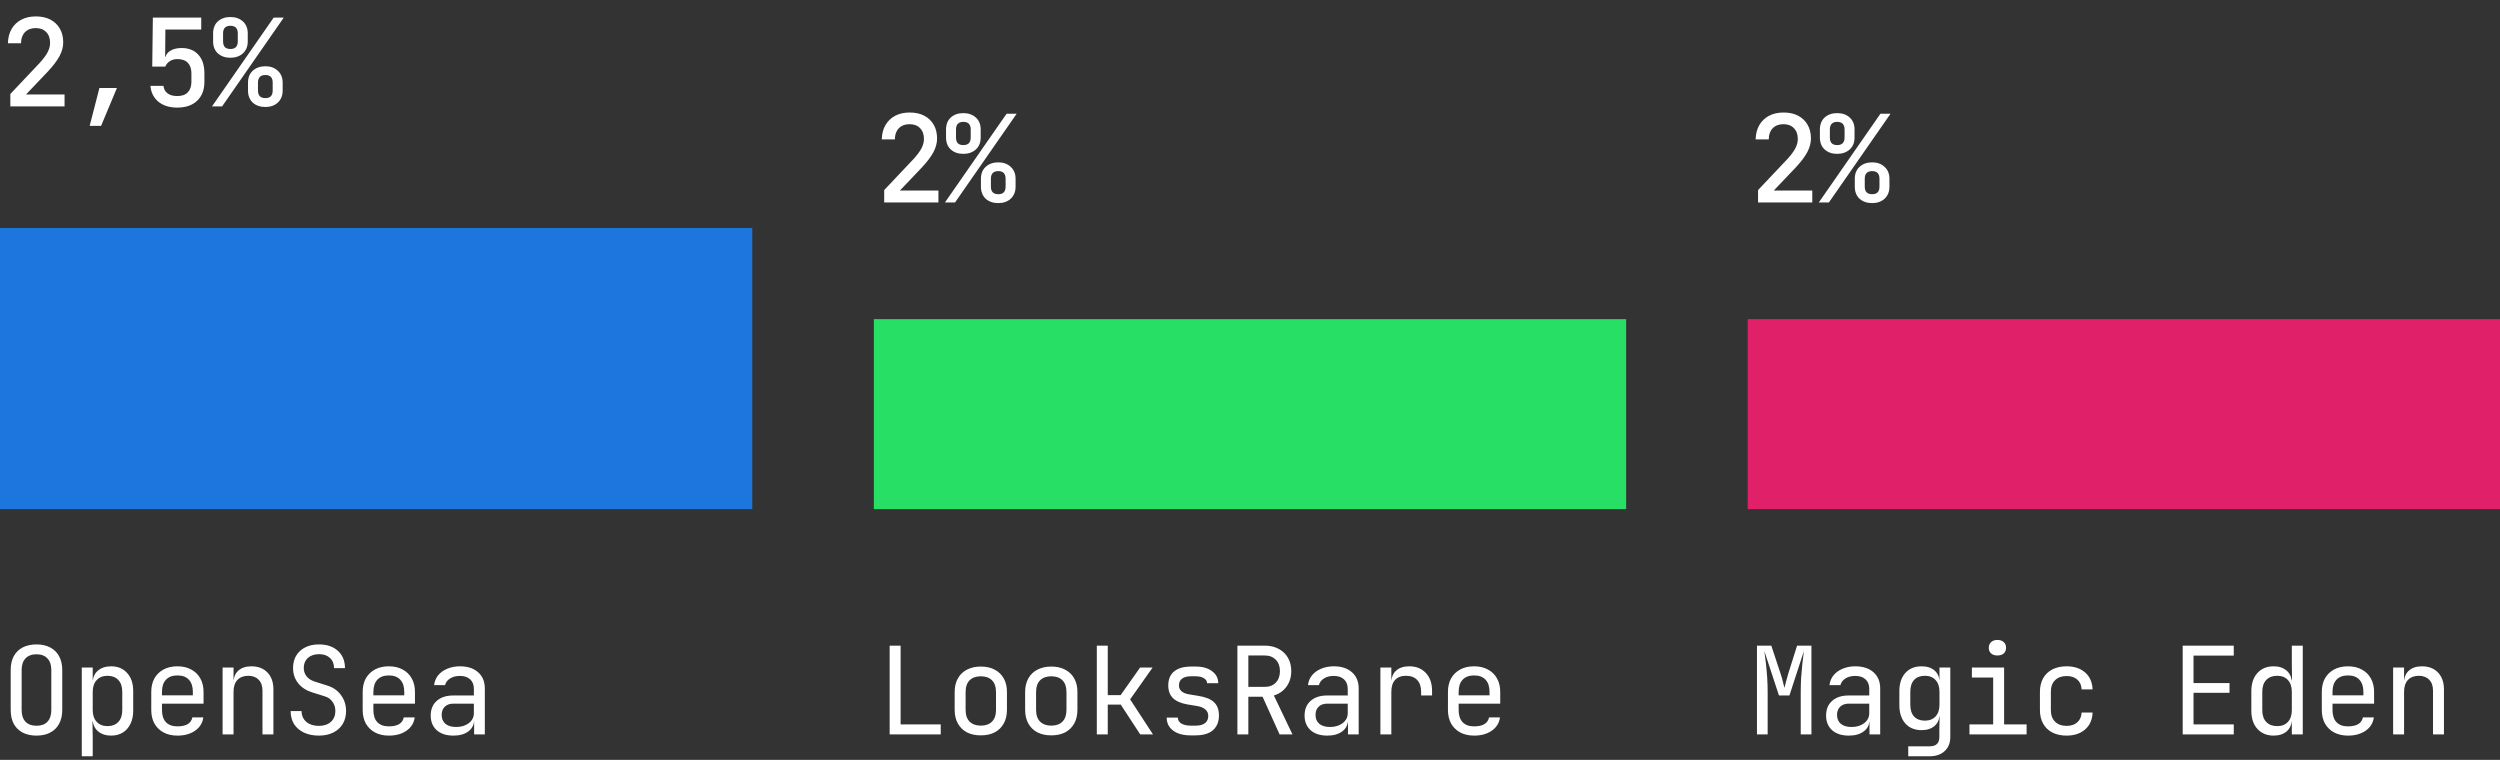
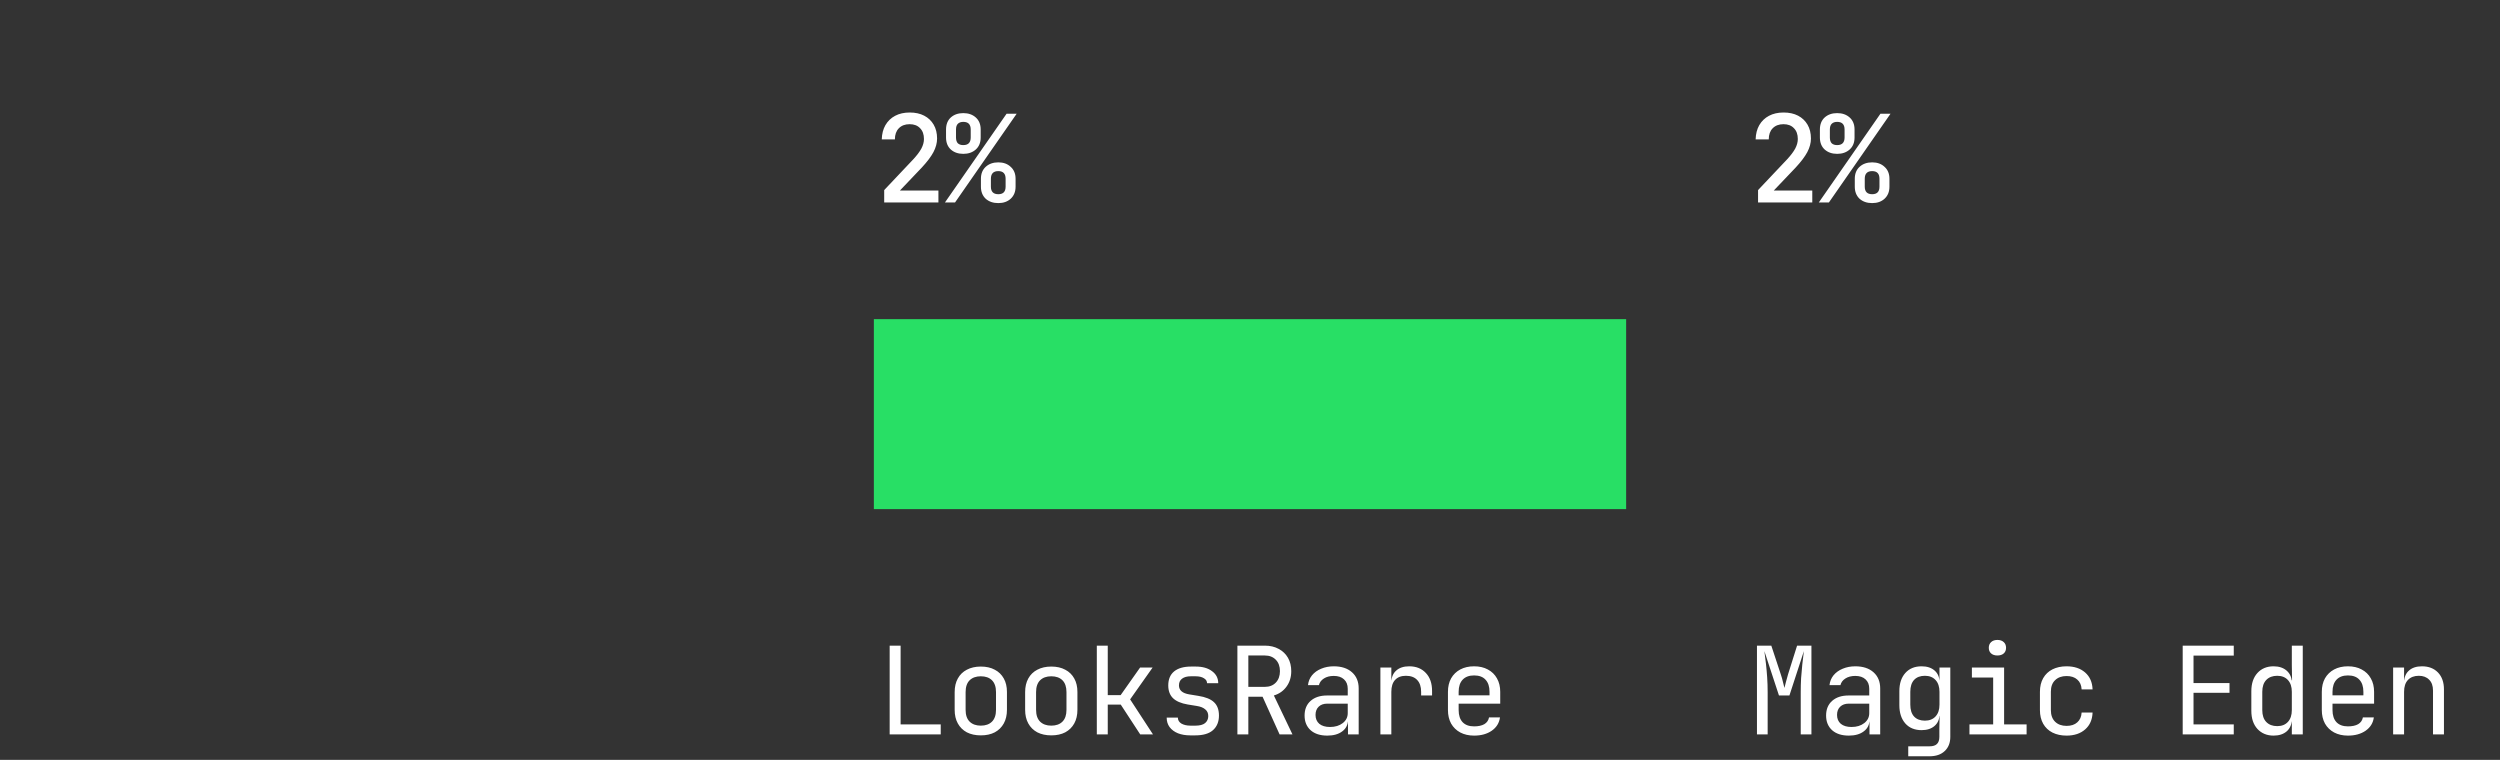
<svg xmlns="http://www.w3.org/2000/svg" width="329" height="100" viewBox="0 0 329 100" fill="none">
  <rect x="0" y="0" width="329" height="100" fill="#333333" stroke="none" />
-   <path d="M4.8 96.806C4.096 96.806 3.488 96.673 2.976 96.406C2.475 96.14 2.085 95.756 1.808 95.254C1.541 94.743 1.408 94.14 1.408 93.447V88.166C1.408 87.463 1.541 86.86 1.808 86.359C2.085 85.857 2.475 85.473 2.976 85.207C3.488 84.94 4.096 84.806 4.8 84.806C5.504 84.806 6.107 84.94 6.608 85.207C7.12 85.473 7.509 85.857 7.776 86.359C8.053 86.86 8.192 87.457 8.192 88.15V93.447C8.192 94.14 8.053 94.743 7.776 95.254C7.509 95.756 7.12 96.14 6.608 96.406C6.107 96.673 5.504 96.806 4.8 96.806ZM4.8 95.51C5.429 95.51 5.909 95.335 6.24 94.983C6.581 94.62 6.752 94.108 6.752 93.447V88.166C6.752 87.505 6.581 86.999 6.24 86.647C5.909 86.284 5.429 86.103 4.8 86.103C4.181 86.103 3.701 86.284 3.36 86.647C3.019 86.999 2.848 87.505 2.848 88.166V93.447C2.848 94.108 3.019 94.62 3.36 94.983C3.701 95.335 4.181 95.51 4.8 95.51ZM10.762 99.526V87.847H12.202V89.526H12.49L12.202 89.862C12.202 89.191 12.42 88.662 12.858 88.278C13.306 87.884 13.892 87.686 14.618 87.686C15.503 87.686 16.207 87.98 16.73 88.567C17.263 89.142 17.53 89.937 17.53 90.951V93.526C17.53 94.198 17.407 94.78 17.162 95.27C16.927 95.761 16.591 96.14 16.154 96.406C15.727 96.673 15.215 96.806 14.618 96.806C13.903 96.806 13.322 96.609 12.874 96.215C12.426 95.82 12.202 95.292 12.202 94.63L12.49 94.966H12.17L12.202 96.966V99.526H10.762ZM14.138 95.558C14.746 95.558 15.22 95.377 15.562 95.014C15.914 94.652 16.09 94.129 16.09 93.447V91.046C16.09 90.364 15.914 89.841 15.562 89.478C15.22 89.116 14.746 88.934 14.138 88.934C13.551 88.934 13.082 89.121 12.73 89.495C12.378 89.868 12.202 90.385 12.202 91.046V93.447C12.202 94.108 12.378 94.625 12.73 94.999C13.082 95.372 13.551 95.558 14.138 95.558ZM23.348 96.806C22.654 96.806 22.046 96.668 21.523 96.391C21.012 96.113 20.611 95.724 20.323 95.222C20.046 94.71 19.907 94.118 19.907 93.447V91.046C19.907 90.364 20.046 89.772 20.323 89.27C20.611 88.769 21.012 88.38 21.523 88.103C22.046 87.825 22.654 87.686 23.348 87.686C24.041 87.686 24.643 87.825 25.155 88.103C25.678 88.38 26.078 88.769 26.355 89.27C26.643 89.772 26.788 90.364 26.788 91.046V92.599H21.316V93.447C21.316 94.14 21.491 94.673 21.843 95.046C22.195 95.409 22.697 95.591 23.348 95.591C23.902 95.591 24.35 95.495 24.692 95.302C25.033 95.1 25.241 94.801 25.316 94.406H26.756C26.66 95.142 26.297 95.729 25.668 96.166C25.049 96.593 24.276 96.806 23.348 96.806ZM25.38 91.638V91.046C25.38 90.353 25.203 89.82 24.852 89.447C24.51 89.073 24.009 88.886 23.348 88.886C22.697 88.886 22.195 89.073 21.843 89.447C21.491 89.82 21.316 90.353 21.316 91.046V91.51H25.491L25.38 91.638ZM29.293 96.647V87.847H30.733V89.526H31.037L30.733 89.862C30.733 89.169 30.941 88.636 31.357 88.263C31.773 87.879 32.349 87.686 33.085 87.686C33.971 87.686 34.675 87.959 35.197 88.502C35.72 89.046 35.981 89.788 35.981 90.727V96.647H34.541V90.886C34.541 90.257 34.371 89.777 34.029 89.447C33.699 89.105 33.245 88.934 32.669 88.934C32.072 88.934 31.597 89.116 31.245 89.478C30.904 89.841 30.733 90.364 30.733 91.046V96.647H29.293ZM41.959 96.806C41.212 96.806 40.556 96.673 39.991 96.406C39.436 96.14 39.004 95.766 38.695 95.287C38.396 94.796 38.247 94.225 38.247 93.575H39.687C39.687 94.161 39.895 94.636 40.311 94.999C40.727 95.35 41.276 95.526 41.959 95.526C42.62 95.526 43.148 95.35 43.543 94.999C43.938 94.636 44.135 94.161 44.135 93.575C44.135 93.116 44.012 92.716 43.767 92.374C43.532 92.022 43.207 91.782 42.791 91.654L41.063 91.111C40.284 90.865 39.671 90.46 39.223 89.894C38.786 89.329 38.567 88.673 38.567 87.927C38.567 86.977 38.876 86.22 39.495 85.654C40.124 85.089 40.956 84.806 41.991 84.806C43.026 84.806 43.852 85.089 44.471 85.654C45.09 86.22 45.399 86.977 45.399 87.927H43.959C43.959 87.361 43.778 86.913 43.415 86.582C43.063 86.252 42.588 86.087 41.991 86.087C41.383 86.087 40.892 86.252 40.519 86.582C40.156 86.913 39.975 87.35 39.975 87.894C39.975 88.321 40.098 88.689 40.343 88.999C40.588 89.308 40.924 89.532 41.351 89.671L43.143 90.246C43.879 90.481 44.46 90.897 44.887 91.495C45.324 92.092 45.543 92.785 45.543 93.575C45.543 94.225 45.394 94.796 45.095 95.287C44.807 95.766 44.391 96.14 43.847 96.406C43.314 96.673 42.684 96.806 41.959 96.806ZM51.169 96.806C50.475 96.806 49.867 96.668 49.345 96.391C48.833 96.113 48.433 95.724 48.145 95.222C47.867 94.71 47.729 94.118 47.729 93.447V91.046C47.729 90.364 47.867 89.772 48.145 89.27C48.433 88.769 48.833 88.38 49.345 88.103C49.867 87.825 50.475 87.686 51.169 87.686C51.862 87.686 52.465 87.825 52.977 88.103C53.499 88.38 53.899 88.769 54.177 89.27C54.465 89.772 54.609 90.364 54.609 91.046V92.599H49.137V93.447C49.137 94.14 49.313 94.673 49.665 95.046C50.017 95.409 50.518 95.591 51.169 95.591C51.723 95.591 52.171 95.495 52.513 95.302C52.854 95.1 53.062 94.801 53.137 94.406H54.577C54.481 95.142 54.118 95.729 53.489 96.166C52.87 96.593 52.097 96.806 51.169 96.806ZM53.201 91.638V91.046C53.201 90.353 53.025 89.82 52.673 89.447C52.331 89.073 51.83 88.886 51.169 88.886C50.518 88.886 50.017 89.073 49.665 89.447C49.313 89.82 49.137 90.353 49.137 91.046V91.51H53.313L53.201 91.638ZM59.675 96.806C58.746 96.806 58.016 96.572 57.483 96.103C56.949 95.623 56.682 94.977 56.682 94.166C56.682 93.345 56.949 92.7 57.483 92.231C58.016 91.761 58.736 91.526 59.642 91.526H62.362V90.647C62.362 90.113 62.197 89.697 61.867 89.398C61.547 89.1 61.099 88.951 60.523 88.951C60.011 88.951 59.578 89.062 59.227 89.287C58.874 89.51 58.656 89.804 58.571 90.166H57.13C57.184 89.676 57.36 89.244 57.658 88.871C57.968 88.497 58.368 88.209 58.858 88.007C59.36 87.793 59.914 87.686 60.523 87.686C61.536 87.686 62.336 87.948 62.922 88.471C63.509 88.993 63.803 89.703 63.803 90.599V96.647H62.395V94.966H62.154L62.395 94.727C62.395 95.367 62.144 95.873 61.642 96.246C61.152 96.62 60.496 96.806 59.675 96.806ZM60.026 95.671C60.709 95.671 61.269 95.5 61.706 95.159C62.144 94.817 62.362 94.38 62.362 93.847V92.599H59.675C59.194 92.599 58.816 92.732 58.538 92.999C58.261 93.265 58.123 93.628 58.123 94.087C58.123 94.577 58.288 94.966 58.618 95.254C58.96 95.532 59.429 95.671 60.026 95.671Z" fill="white" />
-   <path d="M1.36 14V12.368L5.216 8.288C5.685 7.776 6.032 7.312 6.256 6.896C6.48 6.469 6.592 6.053 6.592 5.648C6.592 5.04 6.421 4.565 6.08 4.224C5.749 3.872 5.291 3.696 4.704 3.696C4.107 3.696 3.632 3.877 3.28 4.24C2.939 4.592 2.768 5.077 2.768 5.696H1.04C1.061 4.971 1.221 4.347 1.52 3.824C1.829 3.291 2.256 2.88 2.8 2.592C3.344 2.304 3.984 2.16 4.72 2.16C5.456 2.16 6.091 2.299 6.624 2.576C7.157 2.853 7.573 3.248 7.872 3.76C8.171 4.272 8.32 4.88 8.32 5.584C8.32 6.171 8.16 6.768 7.84 7.376C7.52 7.973 7.008 8.651 6.304 9.408L3.424 12.432H8.496V14H1.36ZM11.802 16.56L13.082 11.584H15.386L13.306 16.56H11.802ZM23.316 14.16C22.302 14.16 21.481 13.904 20.852 13.392C20.222 12.869 19.87 12.171 19.796 11.296H21.508C21.561 11.723 21.742 12.053 22.052 12.288C22.361 12.523 22.788 12.64 23.331 12.64C23.939 12.64 24.398 12.48 24.707 12.16C25.027 11.829 25.188 11.371 25.188 10.784V9.648C25.188 9.051 25.033 8.592 24.724 8.272C24.414 7.941 23.956 7.776 23.348 7.776C22.963 7.776 22.633 7.867 22.355 8.048C22.078 8.219 21.875 8.459 21.747 8.768H20.035L20.116 2.32H26.483V3.888H21.764L21.732 7.52H22.18L21.715 7.936C21.715 7.435 21.913 7.04 22.308 6.752C22.702 6.464 23.23 6.32 23.892 6.32C24.841 6.32 25.577 6.613 26.099 7.2C26.633 7.776 26.899 8.592 26.899 9.648V10.784C26.899 11.819 26.585 12.64 25.956 13.248C25.326 13.856 24.446 14.16 23.316 14.16ZM27.901 14L36.013 2.32H37.341L29.229 14H27.901ZM34.925 14.08C34.243 14.08 33.688 13.888 33.261 13.504C32.845 13.109 32.637 12.581 32.637 11.92V10.88C32.637 10.219 32.845 9.696 33.261 9.312C33.688 8.917 34.243 8.72 34.925 8.72C35.597 8.72 36.141 8.917 36.557 9.312C36.984 9.696 37.197 10.219 37.197 10.88V11.92C37.197 12.581 36.984 13.109 36.557 13.504C36.141 13.888 35.597 14.08 34.925 14.08ZM34.925 12.912C35.565 12.912 35.885 12.581 35.885 11.92V10.88C35.885 10.208 35.565 9.872 34.925 9.872C34.275 9.872 33.949 10.208 33.949 10.88V11.92C33.949 12.581 34.275 12.912 34.925 12.912ZM30.317 7.6C29.645 7.6 29.096 7.408 28.669 7.024C28.253 6.64 28.045 6.112 28.045 5.44V4.4C28.045 3.728 28.253 3.2 28.669 2.816C29.096 2.432 29.645 2.24 30.317 2.24C30.989 2.24 31.539 2.432 31.965 2.816C32.392 3.2 32.605 3.728 32.605 4.4V5.44C32.605 6.112 32.392 6.64 31.965 7.024C31.539 7.408 30.989 7.6 30.317 7.6ZM30.317 6.448C30.968 6.448 31.293 6.112 31.293 5.44V4.4C31.293 3.728 30.968 3.392 30.317 3.392C30.008 3.392 29.768 3.477 29.597 3.648C29.437 3.808 29.357 4.059 29.357 4.4V5.44C29.357 5.781 29.437 6.037 29.597 6.208C29.768 6.368 30.008 6.448 30.317 6.448Z" fill="white" />
  <path d="M116.36 26.646V25.015L120.216 20.934C120.685 20.422 121.032 19.959 121.256 19.543C121.48 19.116 121.592 18.7 121.592 18.294C121.592 17.686 121.421 17.212 121.08 16.87C120.749 16.518 120.291 16.343 119.704 16.343C119.107 16.343 118.632 16.524 118.28 16.887C117.939 17.238 117.768 17.724 117.768 18.343H116.04C116.061 17.617 116.221 16.993 116.52 16.471C116.829 15.937 117.256 15.527 117.8 15.239C118.344 14.95 118.984 14.806 119.72 14.806C120.456 14.806 121.091 14.945 121.624 15.223C122.157 15.5 122.573 15.895 122.872 16.407C123.171 16.919 123.32 17.526 123.32 18.23C123.32 18.817 123.16 19.415 122.84 20.023C122.52 20.62 122.008 21.297 121.304 22.055L118.424 25.078H123.496V26.646H116.36ZM124.354 26.646L132.466 14.966H133.794L125.682 26.646H124.354ZM131.378 26.727C130.695 26.727 130.14 26.535 129.714 26.151C129.298 25.756 129.09 25.228 129.09 24.567V23.526C129.09 22.865 129.298 22.343 129.714 21.959C130.14 21.564 130.695 21.366 131.378 21.366C132.05 21.366 132.594 21.564 133.01 21.959C133.436 22.343 133.65 22.865 133.65 23.526V24.567C133.65 25.228 133.436 25.756 133.01 26.151C132.594 26.535 132.05 26.727 131.378 26.727ZM131.378 25.558C132.018 25.558 132.338 25.228 132.338 24.567V23.526C132.338 22.855 132.018 22.518 131.378 22.518C130.727 22.518 130.402 22.855 130.402 23.526V24.567C130.402 25.228 130.727 25.558 131.378 25.558ZM126.77 20.247C126.098 20.247 125.548 20.055 125.122 19.671C124.706 19.287 124.498 18.759 124.498 18.087V17.047C124.498 16.375 124.706 15.847 125.122 15.463C125.548 15.079 126.098 14.886 126.77 14.886C127.442 14.886 127.991 15.079 128.418 15.463C128.844 15.847 129.058 16.375 129.058 17.047V18.087C129.058 18.759 128.844 19.287 128.418 19.671C127.991 20.055 127.442 20.247 126.77 20.247ZM126.77 19.095C127.42 19.095 127.746 18.759 127.746 18.087V17.047C127.746 16.375 127.42 16.038 126.77 16.038C126.46 16.038 126.22 16.124 126.05 16.294C125.89 16.454 125.81 16.705 125.81 17.047V18.087C125.81 18.428 125.89 18.684 126.05 18.855C126.22 19.015 126.46 19.095 126.77 19.095Z" fill="white" />
  <path d="M231.36 26.646V25.015L235.216 20.934C235.685 20.422 236.032 19.959 236.256 19.543C236.48 19.116 236.592 18.7 236.592 18.294C236.592 17.686 236.421 17.212 236.08 16.87C235.749 16.518 235.291 16.343 234.704 16.343C234.107 16.343 233.632 16.524 233.28 16.887C232.939 17.238 232.768 17.724 232.768 18.343H231.04C231.061 17.617 231.221 16.993 231.52 16.471C231.829 15.937 232.256 15.527 232.8 15.239C233.344 14.95 233.984 14.806 234.72 14.806C235.456 14.806 236.091 14.945 236.624 15.223C237.157 15.5 237.573 15.895 237.872 16.407C238.171 16.919 238.32 17.526 238.32 18.23C238.32 18.817 238.16 19.415 237.84 20.023C237.52 20.62 237.008 21.297 236.304 22.055L233.424 25.078H238.496V26.646H231.36ZM239.354 26.646L247.466 14.966H248.794L240.682 26.646H239.354ZM246.378 26.727C245.695 26.727 245.14 26.535 244.714 26.151C244.298 25.756 244.09 25.228 244.09 24.567V23.526C244.09 22.865 244.298 22.343 244.714 21.959C245.14 21.564 245.695 21.366 246.378 21.366C247.05 21.366 247.594 21.564 248.01 21.959C248.436 22.343 248.65 22.865 248.65 23.526V24.567C248.65 25.228 248.436 25.756 248.01 26.151C247.594 26.535 247.05 26.727 246.378 26.727ZM246.378 25.558C247.018 25.558 247.338 25.228 247.338 24.567V23.526C247.338 22.855 247.018 22.518 246.378 22.518C245.727 22.518 245.402 22.855 245.402 23.526V24.567C245.402 25.228 245.727 25.558 246.378 25.558ZM241.77 20.247C241.098 20.247 240.548 20.055 240.122 19.671C239.706 19.287 239.498 18.759 239.498 18.087V17.047C239.498 16.375 239.706 15.847 240.122 15.463C240.548 15.079 241.098 14.886 241.77 14.886C242.442 14.886 242.991 15.079 243.418 15.463C243.844 15.847 244.058 16.375 244.058 17.047V18.087C244.058 18.759 243.844 19.287 243.418 19.671C242.991 20.055 242.442 20.247 241.77 20.247ZM241.77 19.095C242.42 19.095 242.746 18.759 242.746 18.087V17.047C242.746 16.375 242.42 16.038 241.77 16.038C241.46 16.038 241.22 16.124 241.05 16.294C240.89 16.454 240.81 16.705 240.81 17.047V18.087C240.81 18.428 240.89 18.684 241.05 18.855C241.22 19.015 241.46 19.095 241.77 19.095Z" fill="white" />
  <path d="M117.08 96.647V84.966H118.52V95.335H123.8V96.647H117.08ZM129.074 96.775C128.37 96.775 127.756 96.641 127.234 96.374C126.722 96.097 126.327 95.708 126.05 95.207C125.772 94.705 125.634 94.108 125.634 93.415V91.079C125.634 90.385 125.772 89.788 126.05 89.287C126.327 88.785 126.722 88.401 127.234 88.135C127.756 87.857 128.37 87.719 129.074 87.719C129.788 87.719 130.402 87.857 130.914 88.135C131.426 88.401 131.82 88.785 132.098 89.287C132.375 89.777 132.514 90.369 132.514 91.062V93.415C132.514 94.108 132.375 94.705 132.098 95.207C131.82 95.708 131.426 96.097 130.914 96.374C130.402 96.641 129.788 96.775 129.074 96.775ZM129.074 95.495C129.703 95.495 130.194 95.319 130.546 94.966C130.898 94.615 131.074 94.097 131.074 93.415V91.079C131.074 90.396 130.898 89.879 130.546 89.526C130.194 89.174 129.703 88.999 129.074 88.999C128.455 88.999 127.964 89.174 127.602 89.526C127.25 89.879 127.074 90.396 127.074 91.079V93.415C127.074 94.097 127.25 94.615 127.602 94.966C127.964 95.319 128.455 95.495 129.074 95.495ZM138.348 96.775C137.644 96.775 137.03 96.641 136.508 96.374C135.996 96.097 135.601 95.708 135.324 95.207C135.046 94.705 134.908 94.108 134.908 93.415V91.079C134.908 90.385 135.046 89.788 135.324 89.287C135.601 88.785 135.996 88.401 136.508 88.135C137.03 87.857 137.644 87.719 138.348 87.719C139.062 87.719 139.676 87.857 140.188 88.135C140.7 88.401 141.094 88.785 141.372 89.287C141.649 89.777 141.788 90.369 141.788 91.062V93.415C141.788 94.108 141.649 94.705 141.372 95.207C141.094 95.708 140.7 96.097 140.188 96.374C139.676 96.641 139.062 96.775 138.348 96.775ZM138.348 95.495C138.977 95.495 139.468 95.319 139.82 94.966C140.172 94.615 140.348 94.097 140.348 93.415V91.079C140.348 90.396 140.172 89.879 139.82 89.526C139.468 89.174 138.977 88.999 138.348 88.999C137.729 88.999 137.238 89.174 136.876 89.526C136.524 89.879 136.348 90.396 136.348 91.079V93.415C136.348 94.097 136.524 94.615 136.876 94.966C137.238 95.319 137.729 95.495 138.348 95.495ZM144.341 96.647V84.966H145.781V91.478H147.477L150.037 87.847H151.685L148.725 92.038L151.733 96.647H150.053L147.493 92.727H145.781V96.647H144.341ZM156.623 96.775C156.026 96.775 155.492 96.684 155.023 96.502C154.554 96.311 154.186 96.038 153.919 95.686C153.663 95.335 153.535 94.918 153.535 94.439H155.007C155.007 94.769 155.162 95.031 155.471 95.222C155.791 95.404 156.186 95.495 156.655 95.495H157.327C157.892 95.495 158.314 95.382 158.591 95.159C158.868 94.924 159.007 94.615 159.007 94.231C159.007 93.857 158.874 93.564 158.607 93.35C158.351 93.126 157.978 92.977 157.487 92.903L156.303 92.71C155.428 92.561 154.783 92.284 154.367 91.879C153.951 91.473 153.743 90.913 153.743 90.198C153.743 89.398 153.999 88.785 154.511 88.359C155.034 87.932 155.78 87.719 156.751 87.719H157.359C158.255 87.719 158.97 87.921 159.503 88.326C160.047 88.721 160.319 89.249 160.319 89.91H158.847C158.847 89.633 158.708 89.415 158.431 89.254C158.164 89.084 157.796 88.999 157.327 88.999H156.719C156.218 88.999 155.828 89.105 155.551 89.319C155.284 89.521 155.151 89.814 155.151 90.198C155.151 90.838 155.604 91.233 156.511 91.382L157.695 91.575C158.644 91.724 159.332 92.001 159.759 92.406C160.196 92.812 160.415 93.398 160.415 94.166C160.415 94.977 160.154 95.617 159.631 96.087C159.119 96.545 158.34 96.775 157.295 96.775H156.623ZM162.841 96.647V84.966H166.457C167.15 84.966 167.758 85.111 168.281 85.398C168.803 85.676 169.209 86.065 169.497 86.567C169.785 87.068 169.929 87.654 169.929 88.326C169.929 89.116 169.721 89.793 169.305 90.359C168.899 90.924 168.345 91.313 167.641 91.526L170.089 96.647H168.393L166.153 91.686H164.281V96.647H162.841ZM164.281 90.391H166.457C167.054 90.391 167.534 90.204 167.897 89.831C168.259 89.447 168.441 88.945 168.441 88.326C168.441 87.697 168.259 87.196 167.897 86.823C167.534 86.449 167.054 86.263 166.457 86.263H164.281V90.391ZM174.675 96.806C173.747 96.806 173.016 96.572 172.483 96.103C171.949 95.623 171.683 94.977 171.683 94.166C171.683 93.345 171.949 92.7 172.483 92.231C173.016 91.761 173.736 91.526 174.643 91.526H177.363V90.647C177.363 90.113 177.197 89.697 176.867 89.398C176.547 89.1 176.099 88.951 175.523 88.951C175.011 88.951 174.579 89.062 174.227 89.287C173.875 89.51 173.656 89.804 173.571 90.166H172.131C172.184 89.676 172.36 89.244 172.659 88.871C172.968 88.497 173.368 88.209 173.859 88.007C174.36 87.793 174.915 87.686 175.523 87.686C176.536 87.686 177.336 87.948 177.923 88.471C178.509 88.993 178.803 89.703 178.803 90.599V96.647H177.395V94.966H177.155L177.395 94.727C177.395 95.367 177.144 95.873 176.643 96.246C176.152 96.62 175.496 96.806 174.675 96.806ZM175.027 95.671C175.709 95.671 176.269 95.5 176.707 95.159C177.144 94.817 177.363 94.38 177.363 93.847V92.599H174.675C174.195 92.599 173.816 92.732 173.539 92.999C173.261 93.265 173.123 93.628 173.123 94.087C173.123 94.577 173.288 94.966 173.619 95.254C173.96 95.532 174.429 95.671 175.027 95.671ZM181.66 96.647V87.847H183.1V89.526H183.404L183.1 89.862C183.1 89.169 183.308 88.636 183.724 88.263C184.14 87.879 184.716 87.686 185.452 87.686C186.37 87.686 187.1 87.98 187.644 88.567C188.188 89.142 188.46 89.927 188.46 90.918V91.526H187.02V91.046C187.02 90.374 186.85 89.857 186.508 89.495C186.167 89.121 185.671 88.934 185.02 88.934C184.402 88.934 183.927 89.116 183.596 89.478C183.266 89.831 183.1 90.353 183.1 91.046V96.647H181.66ZM193.99 96.806C193.297 96.806 192.689 96.668 192.166 96.391C191.654 96.113 191.254 95.724 190.966 95.222C190.689 94.71 190.55 94.118 190.55 93.447V91.046C190.55 90.364 190.689 89.772 190.966 89.27C191.254 88.769 191.654 88.38 192.166 88.103C192.689 87.825 193.297 87.686 193.99 87.686C194.683 87.686 195.286 87.825 195.798 88.103C196.321 88.38 196.721 88.769 196.998 89.27C197.286 89.772 197.43 90.364 197.43 91.046V92.599H191.958V93.447C191.958 94.14 192.134 94.673 192.486 95.046C192.838 95.409 193.339 95.591 193.99 95.591C194.545 95.591 194.993 95.495 195.334 95.302C195.675 95.1 195.883 94.801 195.958 94.406H197.398C197.302 95.142 196.939 95.729 196.31 96.166C195.691 96.593 194.918 96.806 193.99 96.806ZM196.022 91.638V91.046C196.022 90.353 195.846 89.82 195.494 89.447C195.153 89.073 194.651 88.886 193.99 88.886C193.339 88.886 192.838 89.073 192.486 89.447C192.134 89.82 191.958 90.353 191.958 91.046V91.51H196.134L196.022 91.638Z" fill="white" />
  <path d="M231.216 96.647V84.966H233.104L234.352 88.743C234.469 89.084 234.565 89.425 234.64 89.766C234.725 90.097 234.789 90.353 234.832 90.534C234.875 90.353 234.939 90.097 235.024 89.766C235.109 89.425 235.205 89.079 235.312 88.727L236.496 84.966H238.384V96.647H236.976V91.126C236.976 90.497 236.992 89.873 237.024 89.254C237.067 88.636 237.12 88.028 237.184 87.43C237.248 86.823 237.317 86.241 237.392 85.686L235.488 91.526H234.112L232.192 85.686C232.267 86.22 232.336 86.775 232.4 87.35C232.464 87.916 232.517 88.513 232.56 89.142C232.603 89.761 232.624 90.422 232.624 91.126V96.647H231.216ZM243.306 96.806C242.378 96.806 241.647 96.572 241.114 96.103C240.58 95.623 240.314 94.977 240.314 94.166C240.314 93.345 240.58 92.7 241.114 92.231C241.647 91.761 242.367 91.526 243.274 91.526H245.994V90.647C245.994 90.113 245.828 89.697 245.498 89.398C245.178 89.1 244.73 88.951 244.154 88.951C243.642 88.951 243.21 89.062 242.858 89.287C242.506 89.51 242.287 89.804 242.202 90.166H240.762C240.815 89.676 240.991 89.244 241.29 88.871C241.599 88.497 241.999 88.209 242.49 88.007C242.991 87.793 243.546 87.686 244.154 87.686C245.167 87.686 245.967 87.948 246.554 88.471C247.14 88.993 247.434 89.703 247.434 90.599V96.647H246.026V94.966H245.786L246.026 94.727C246.026 95.367 245.775 95.873 245.274 96.246C244.783 96.62 244.127 96.806 243.306 96.806ZM243.658 95.671C244.34 95.671 244.9 95.5 245.338 95.159C245.775 94.817 245.994 94.38 245.994 93.847V92.599H243.306C242.826 92.599 242.447 92.732 242.17 92.999C241.892 93.265 241.754 93.628 241.754 94.087C241.754 94.577 241.919 94.966 242.25 95.254C242.591 95.532 243.06 95.671 243.658 95.671ZM251.124 99.526V98.215H253.924C254.372 98.215 254.697 98.113 254.9 97.91C255.113 97.708 255.22 97.393 255.22 96.966V95.847L255.252 94.246H254.964L255.236 94.007C255.236 94.647 255.022 95.153 254.596 95.526C254.169 95.9 253.598 96.087 252.884 96.087C251.977 96.087 251.262 95.793 250.74 95.207C250.217 94.609 249.956 93.809 249.956 92.806V90.951C249.956 89.948 250.217 89.153 250.74 88.567C251.262 87.98 251.977 87.686 252.884 87.686C253.598 87.686 254.169 87.873 254.596 88.246C255.022 88.62 255.236 89.126 255.236 89.766L254.964 89.526H255.236V87.847H256.66V96.966C256.66 97.756 256.414 98.38 255.924 98.838C255.444 99.297 254.772 99.526 253.908 99.526H251.124ZM253.316 94.838C253.913 94.838 254.382 94.652 254.724 94.278C255.065 93.905 255.236 93.388 255.236 92.727V91.046C255.236 90.385 255.065 89.868 254.724 89.495C254.382 89.121 253.913 88.934 253.316 88.934C252.708 88.934 252.233 89.116 251.892 89.478C251.561 89.841 251.396 90.364 251.396 91.046V92.727C251.396 93.409 251.561 93.932 251.892 94.294C252.233 94.657 252.708 94.838 253.316 94.838ZM259.181 96.647V95.335H262.301V89.159H259.501V87.847H263.741V95.335H266.701V96.647H259.181ZM262.861 86.263C262.509 86.263 262.232 86.172 262.029 85.99C261.827 85.809 261.725 85.564 261.725 85.254C261.725 84.934 261.827 84.684 262.029 84.502C262.232 84.311 262.509 84.215 262.861 84.215C263.213 84.215 263.491 84.311 263.693 84.502C263.896 84.684 263.997 84.934 263.997 85.254C263.997 85.564 263.896 85.809 263.693 85.99C263.491 86.172 263.213 86.263 262.861 86.263ZM271.959 96.806C271.255 96.806 270.636 96.673 270.103 96.406C269.58 96.14 269.175 95.756 268.887 95.254C268.599 94.743 268.455 94.14 268.455 93.447V91.046C268.455 90.343 268.599 89.74 268.887 89.239C269.175 88.737 269.58 88.353 270.103 88.087C270.636 87.82 271.255 87.686 271.959 87.686C272.972 87.686 273.788 87.959 274.407 88.502C275.026 89.046 275.351 89.788 275.383 90.727H273.943C273.911 90.161 273.719 89.729 273.367 89.43C273.026 89.121 272.556 88.966 271.959 88.966C271.33 88.966 270.828 89.148 270.455 89.51C270.082 89.862 269.895 90.369 269.895 91.031V93.447C269.895 94.108 270.082 94.62 270.455 94.983C270.828 95.345 271.33 95.526 271.959 95.526C272.556 95.526 273.026 95.372 273.367 95.062C273.719 94.753 273.911 94.321 273.943 93.766H275.383C275.351 94.705 275.026 95.447 274.407 95.99C273.788 96.534 272.972 96.806 271.959 96.806ZM287.243 96.647V84.966H293.963V86.278H288.667V89.894H293.403V91.174H288.667V95.335H293.963V96.647H287.243ZM299.204 96.806C298.33 96.806 297.62 96.513 297.076 95.927C296.543 95.34 296.276 94.545 296.276 93.543V90.966C296.276 89.953 296.543 89.153 297.076 88.567C297.61 87.98 298.319 87.686 299.204 87.686C299.93 87.686 300.511 87.884 300.948 88.278C301.386 88.673 301.604 89.201 301.604 89.862L301.316 89.526H301.636L301.604 87.526V84.966H303.044V96.647H301.604V94.966H301.316L301.604 94.63C301.604 95.302 301.386 95.836 300.948 96.231C300.511 96.615 299.93 96.806 299.204 96.806ZM299.684 95.558C300.282 95.558 300.751 95.372 301.092 94.999C301.434 94.625 301.604 94.108 301.604 93.447V91.046C301.604 90.385 301.434 89.868 301.092 89.495C300.751 89.121 300.282 88.934 299.684 88.934C299.076 88.934 298.596 89.116 298.244 89.478C297.892 89.841 297.716 90.364 297.716 91.046V93.447C297.716 94.129 297.892 94.652 298.244 95.014C298.596 95.377 299.076 95.558 299.684 95.558ZM308.99 96.806C308.297 96.806 307.689 96.668 307.166 96.391C306.654 96.113 306.254 95.724 305.966 95.222C305.689 94.71 305.55 94.118 305.55 93.447V91.046C305.55 90.364 305.689 89.772 305.966 89.27C306.254 88.769 306.654 88.38 307.166 88.103C307.689 87.825 308.297 87.686 308.99 87.686C309.683 87.686 310.286 87.825 310.798 88.103C311.321 88.38 311.721 88.769 311.998 89.27C312.286 89.772 312.43 90.364 312.43 91.046V92.599H306.958V93.447C306.958 94.14 307.134 94.673 307.486 95.046C307.838 95.409 308.339 95.591 308.99 95.591C309.545 95.591 309.993 95.495 310.334 95.302C310.675 95.1 310.883 94.801 310.958 94.406H312.398C312.302 95.142 311.939 95.729 311.31 96.166C310.691 96.593 309.918 96.806 308.99 96.806ZM311.022 91.638V91.046C311.022 90.353 310.846 89.82 310.494 89.447C310.153 89.073 309.651 88.886 308.99 88.886C308.339 88.886 307.838 89.073 307.486 89.447C307.134 89.82 306.958 90.353 306.958 91.046V91.51H311.134L311.022 91.638ZM314.936 96.647V87.847H316.376V89.526H316.68L316.376 89.862C316.376 89.169 316.584 88.636 317 88.263C317.416 87.879 317.992 87.686 318.728 87.686C319.613 87.686 320.317 87.959 320.84 88.502C321.362 89.046 321.624 89.788 321.624 90.727V96.647H320.184V90.886C320.184 90.257 320.013 89.777 319.672 89.447C319.341 89.105 318.888 88.934 318.312 88.934C317.714 88.934 317.24 89.116 316.888 89.478C316.546 89.841 316.376 90.364 316.376 91.046V96.647H314.936Z" fill="white" />
-   <rect y="30" width="99" height="37" fill="#1D76DE" />
  <rect x="115" y="42" width="99" height="25" fill="#28DF65" />
-   <rect x="230" y="42" width="99" height="25" fill="#E0216A" />
</svg>